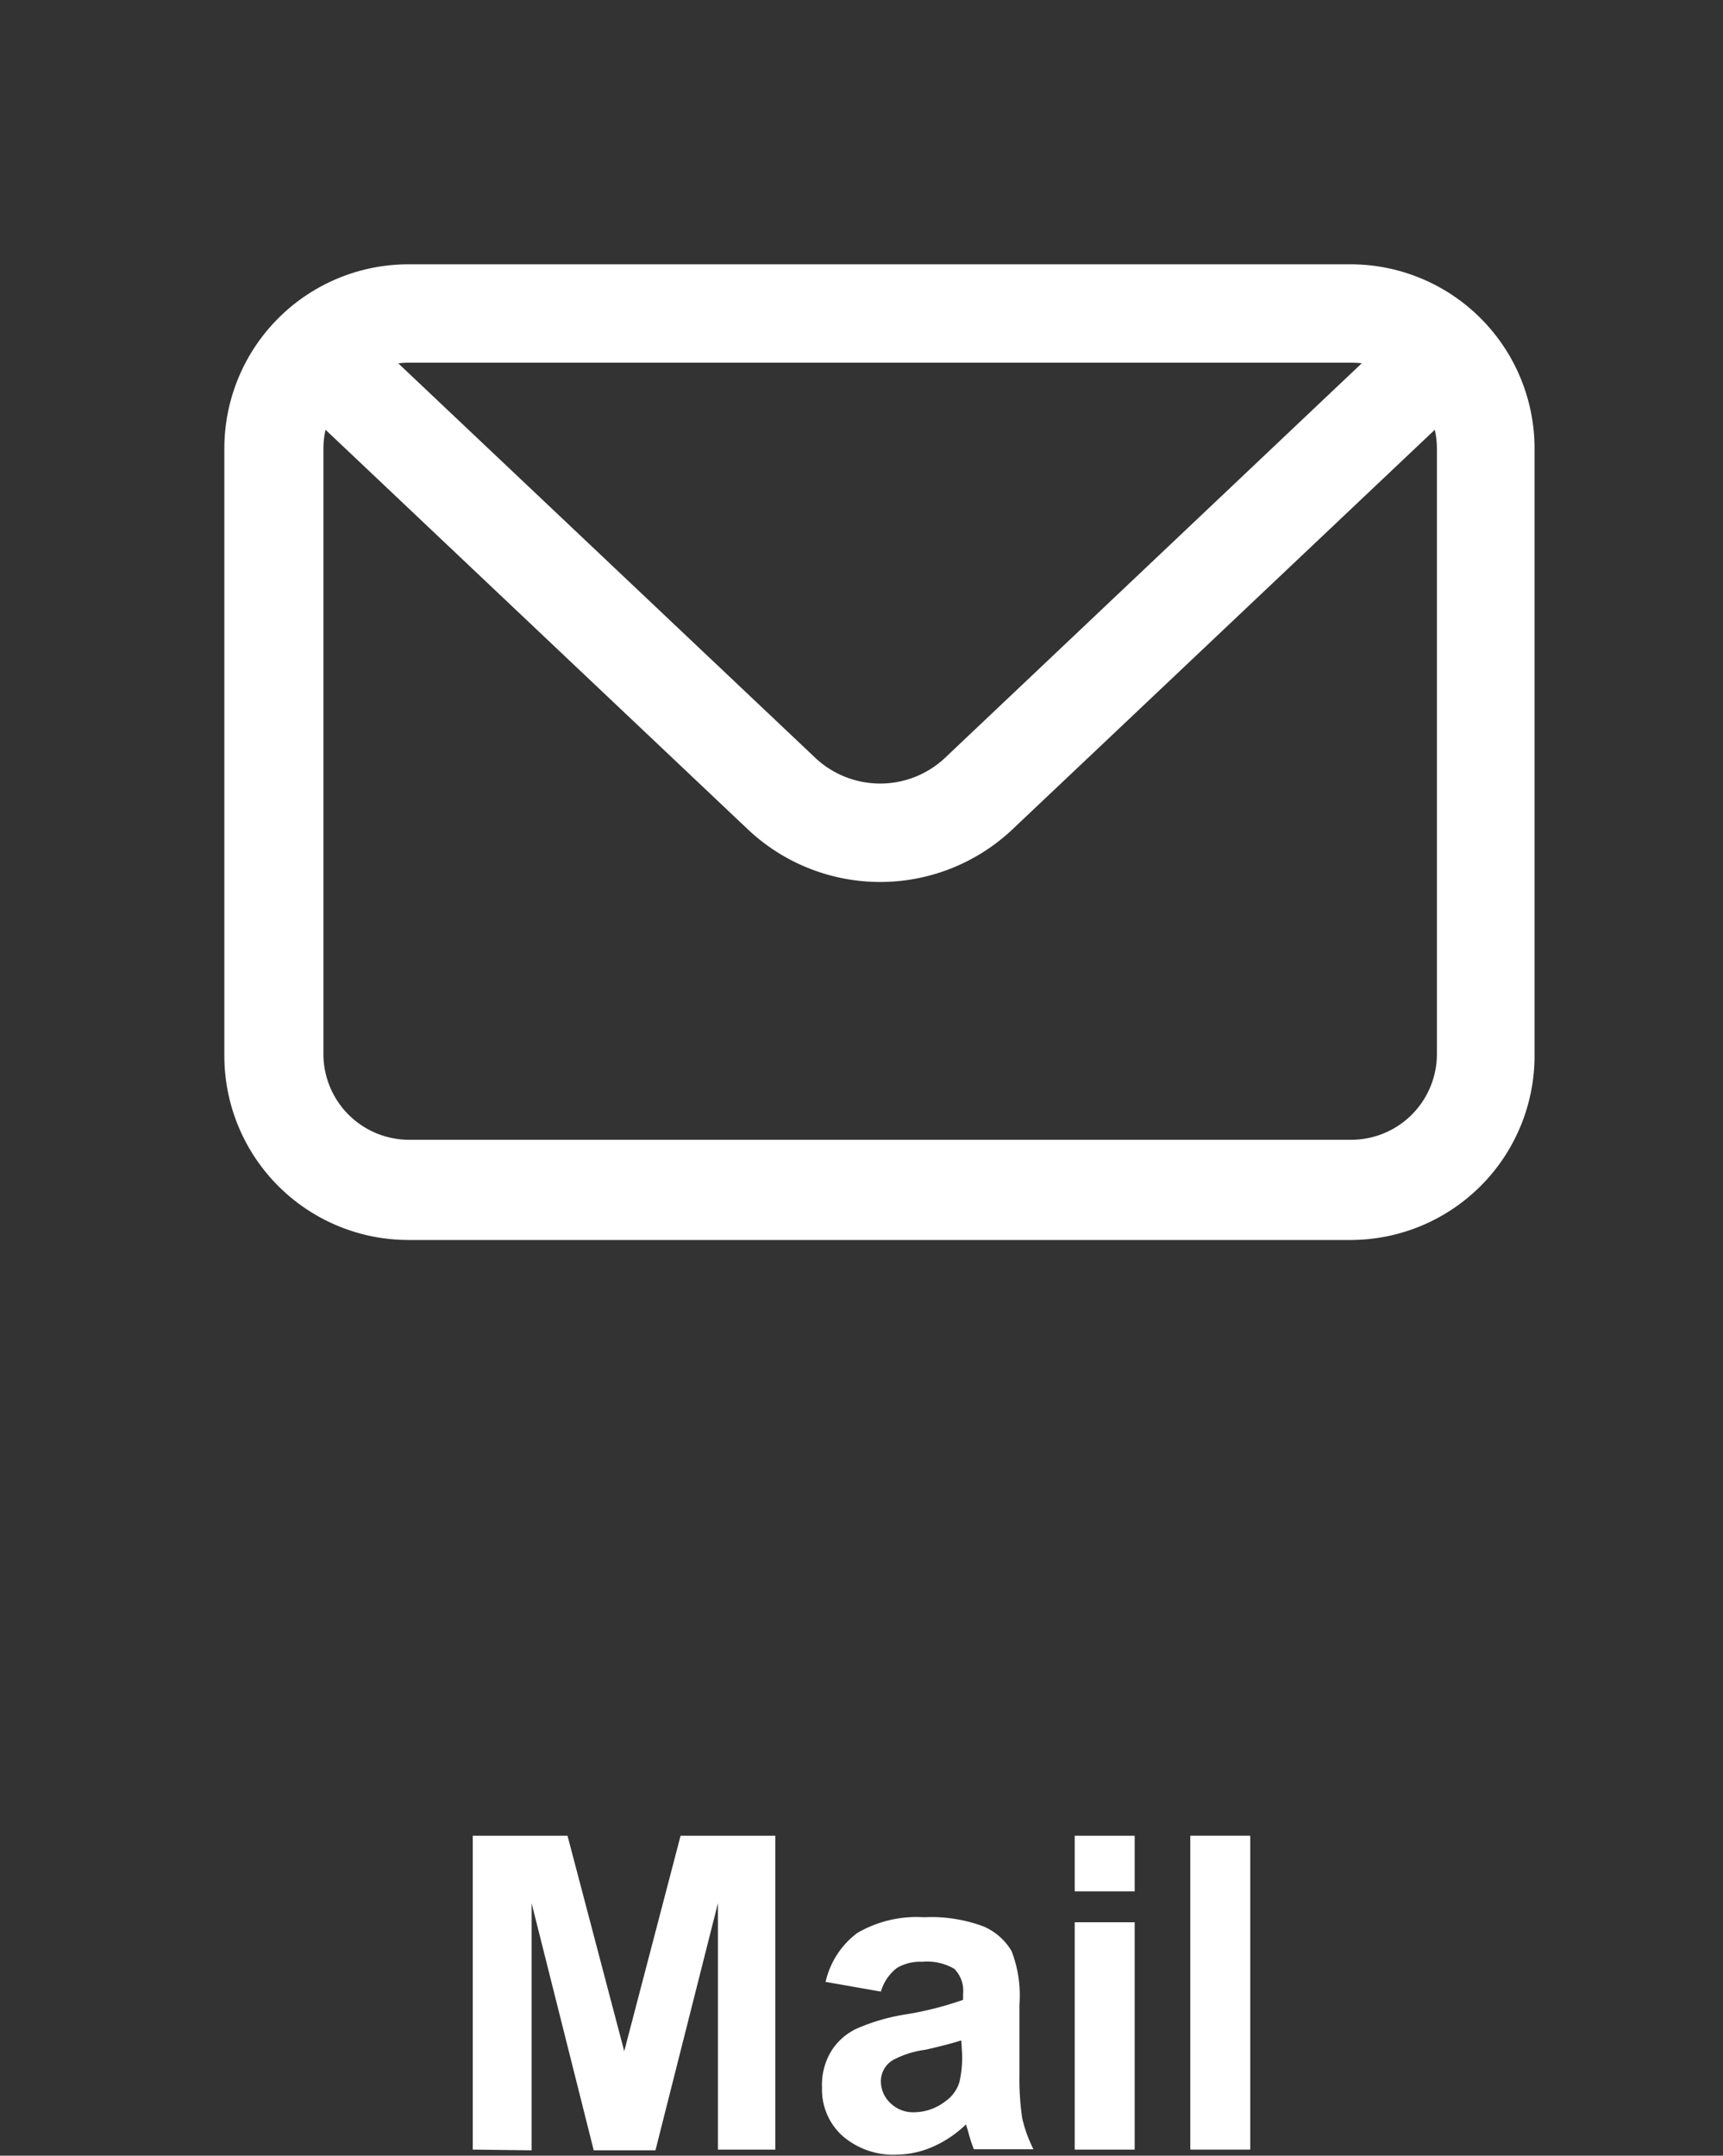
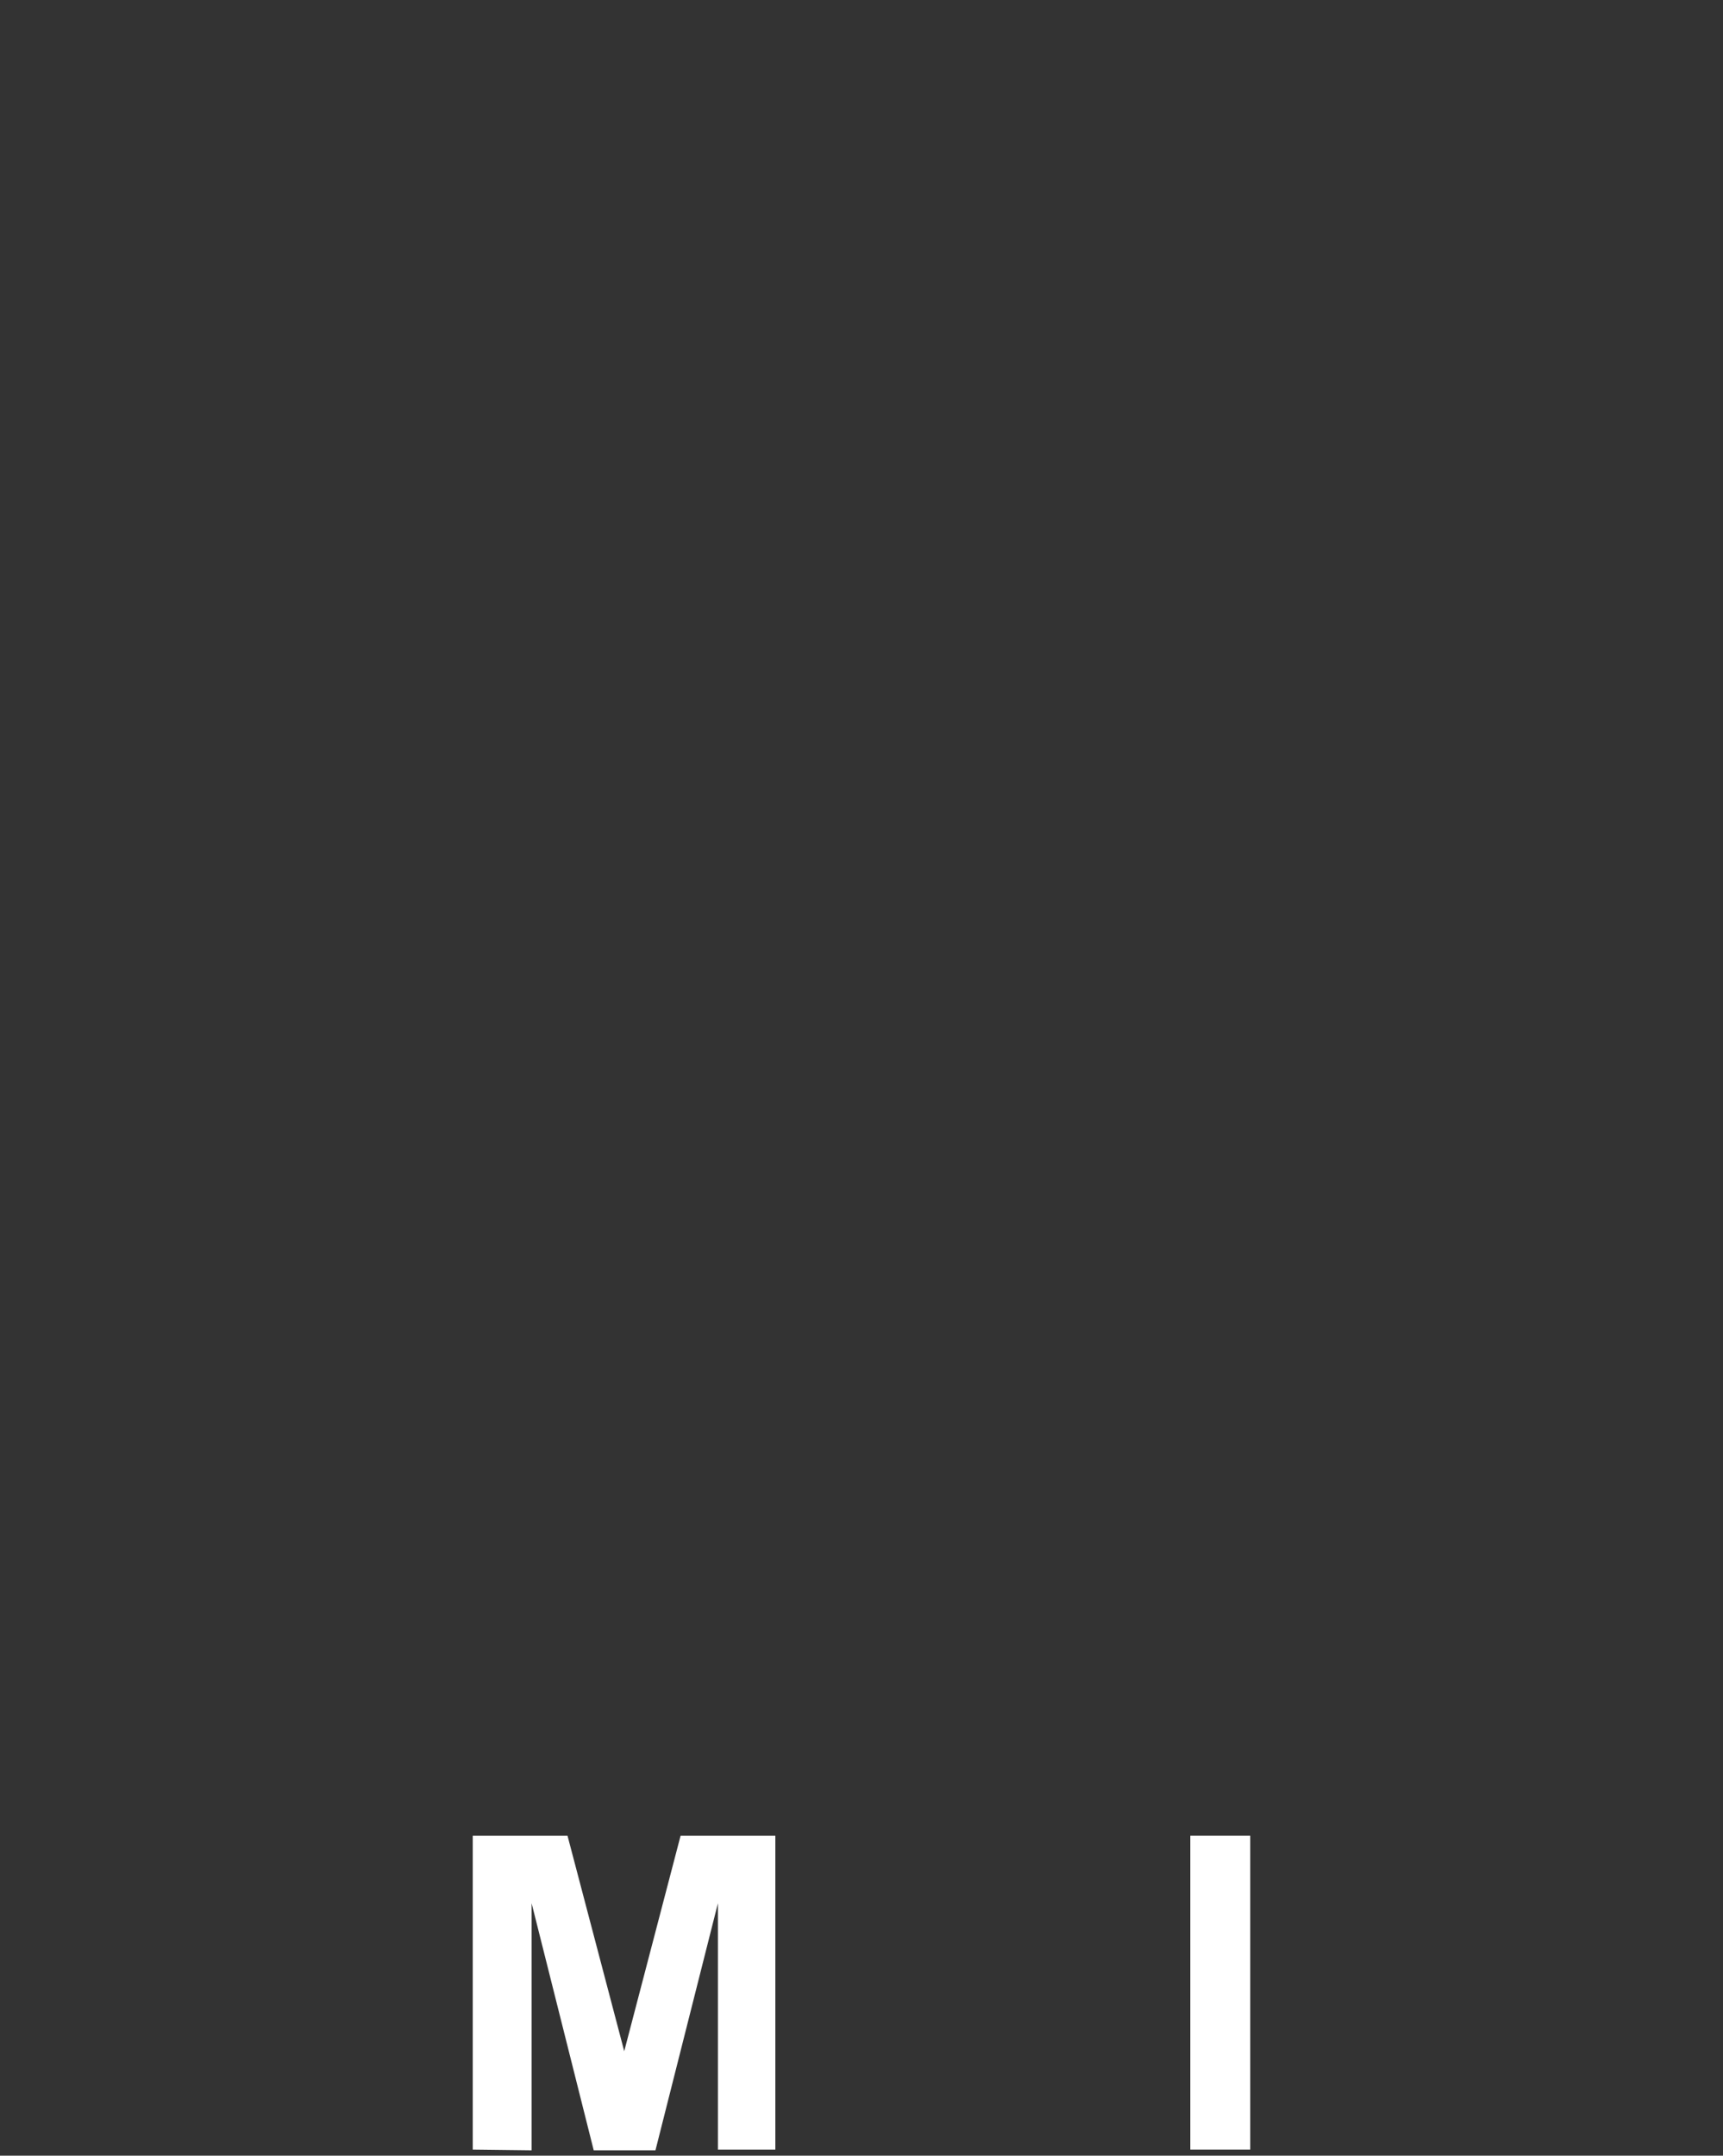
<svg xmlns="http://www.w3.org/2000/svg" id="Ebene_1" data-name="Ebene 1" viewBox="0 0 48 60.03">
  <rect x="0" y="0" width="48" height="60.03" fill="#333333" stroke="none" />
  <defs>
    <style>.cls-1,.cls-2{fill:#fff;}.cls-2{stroke:#fff;stroke-width:1.5px;}</style>
  </defs>
  <path class="cls-1" d="M13.17,59.86V51.12h2.64l1.58,6,1.57-6H21.6v8.74H20V53l-1.74,6.88H16.54L14.81,53v6.88Z" />
-   <path class="cls-1" d="M24.54,55.46,23,55.19a2.34,2.34,0,0,1,.88-1.36,3.27,3.27,0,0,1,1.86-.44,4.15,4.15,0,0,1,1.67.26,1.68,1.68,0,0,1,.77.68,3.42,3.42,0,0,1,.22,1.49l0,2A7.24,7.24,0,0,0,28.48,59a3.85,3.85,0,0,0,.31.85H27.13a3.74,3.74,0,0,1-.16-.5l-.06-.19a3.17,3.17,0,0,1-.92.62A2.58,2.58,0,0,1,25,60a2.16,2.16,0,0,1-1.54-.53,1.74,1.74,0,0,1-.56-1.34,1.81,1.81,0,0,1,.25-1,1.66,1.66,0,0,1,.72-.64,5.52,5.52,0,0,1,1.33-.39,9.23,9.23,0,0,0,1.63-.41v-.17a.87.87,0,0,0-.24-.69,1.49,1.49,0,0,0-.9-.2,1.27,1.27,0,0,0-.7.17A1.28,1.28,0,0,0,24.54,55.46Zm2.24,1.36c-.22.07-.56.16-1,.26a2.63,2.63,0,0,0-.91.29.69.69,0,0,0-.33.59.83.83,0,0,0,.26.6.9.9,0,0,0,.67.26,1.43,1.43,0,0,0,.86-.3,1,1,0,0,0,.4-.55,3,3,0,0,0,.07-.82Z" />
-   <path class="cls-1" d="M29.94,52.67V51.12h1.67v1.55Zm0,7.19V53.53h1.67v6.33Z" />
  <path class="cls-1" d="M33.16,59.86V51.12h1.67v8.74Z" />
  <g id="_01_Desktop:Module" data-name="01_Desktop:Module">
    <g id="_07_Funktion:-Sidenavigation" data-name="07_Funktion:-Sidenavigation">
      <g id="side-navigation">
        <g id="closed-mail">
-           <path id="_163" data-name="163" class="cls-2" d="M37.65,8.11H11.39A4.38,4.38,0,0,0,7,12.49V29.4a4.38,4.38,0,0,0,4.37,4.38H37.65A4.38,4.38,0,0,0,42,29.4V12.49A4.38,4.38,0,0,0,37.65,8.11ZM11.39,9.35H37.65a3.06,3.06,0,0,1,1.67.49L26.82,21.67a3.39,3.39,0,0,1-4.6,0L9.71,9.84A3.12,3.12,0,0,1,11.39,9.35Zm29.39,20a3.14,3.14,0,0,1-3.13,3.14H11.39A3.14,3.14,0,0,1,8.26,29.4V12.49a3.17,3.17,0,0,1,.56-1.79L21.37,22.57a4.62,4.62,0,0,0,6.3,0L40.22,10.7a3.17,3.17,0,0,1,.56,1.79V29.4Z" />
-         </g>
+           </g>
      </g>
    </g>
  </g>
</svg>